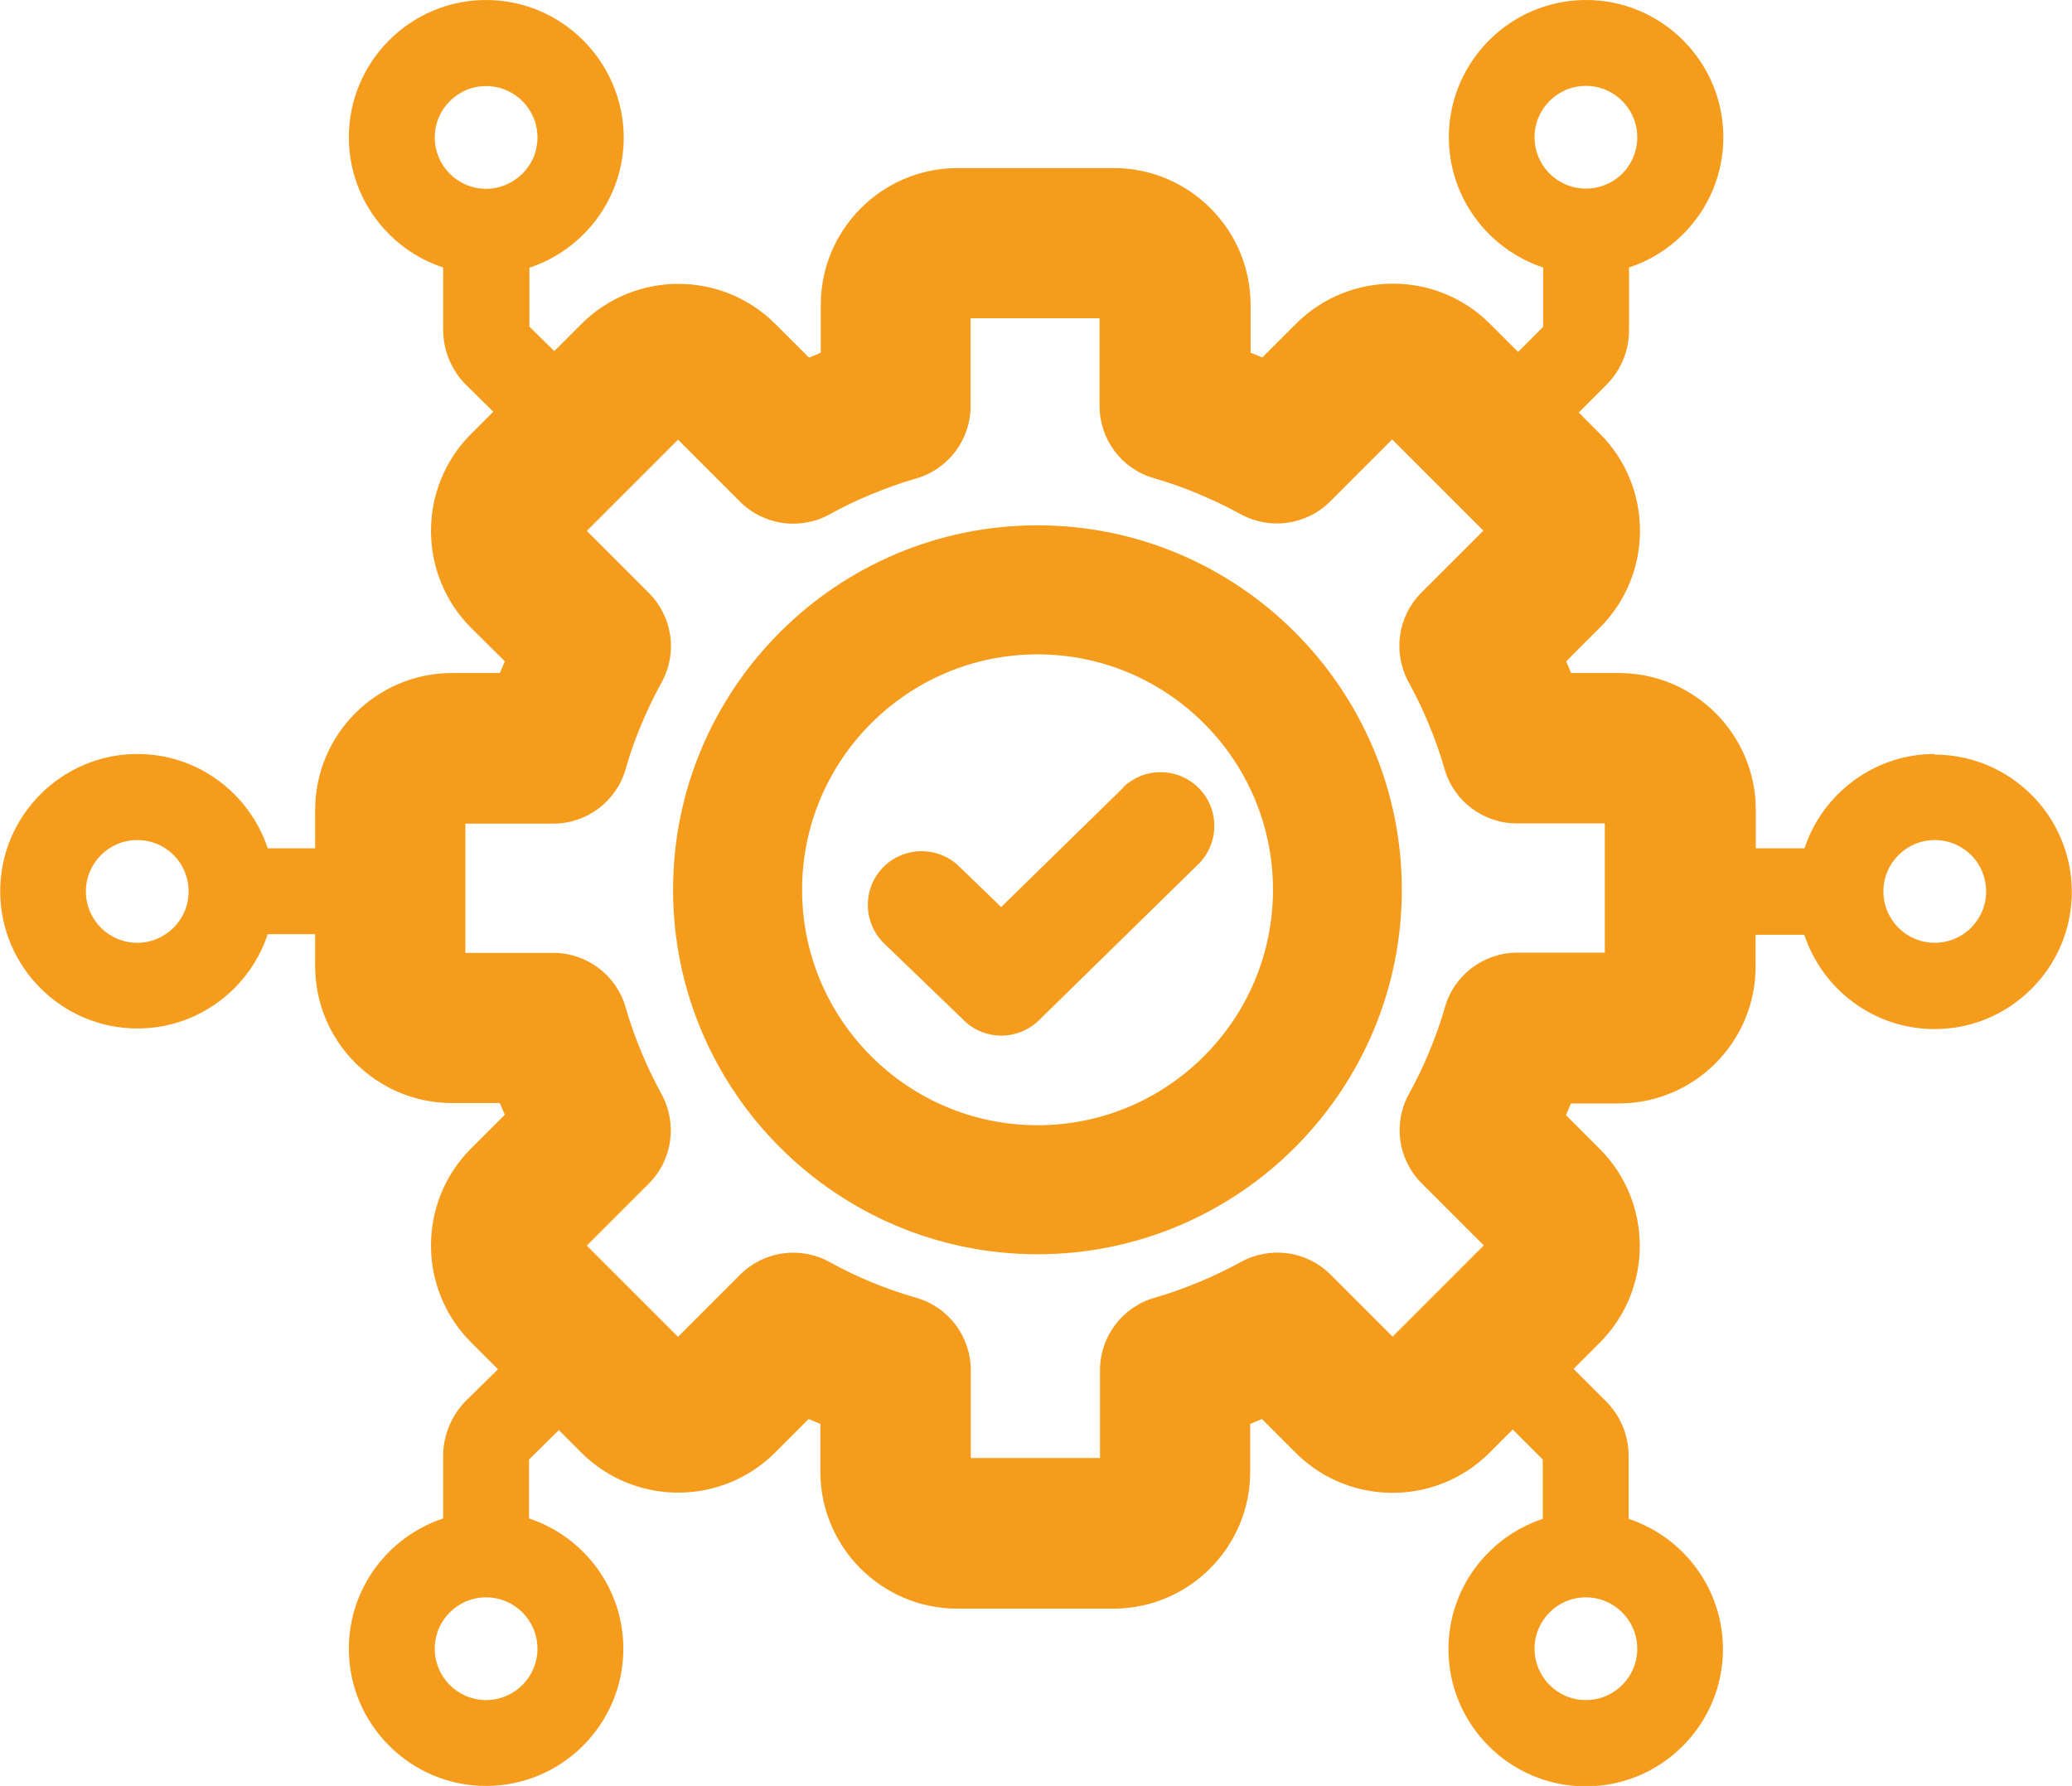
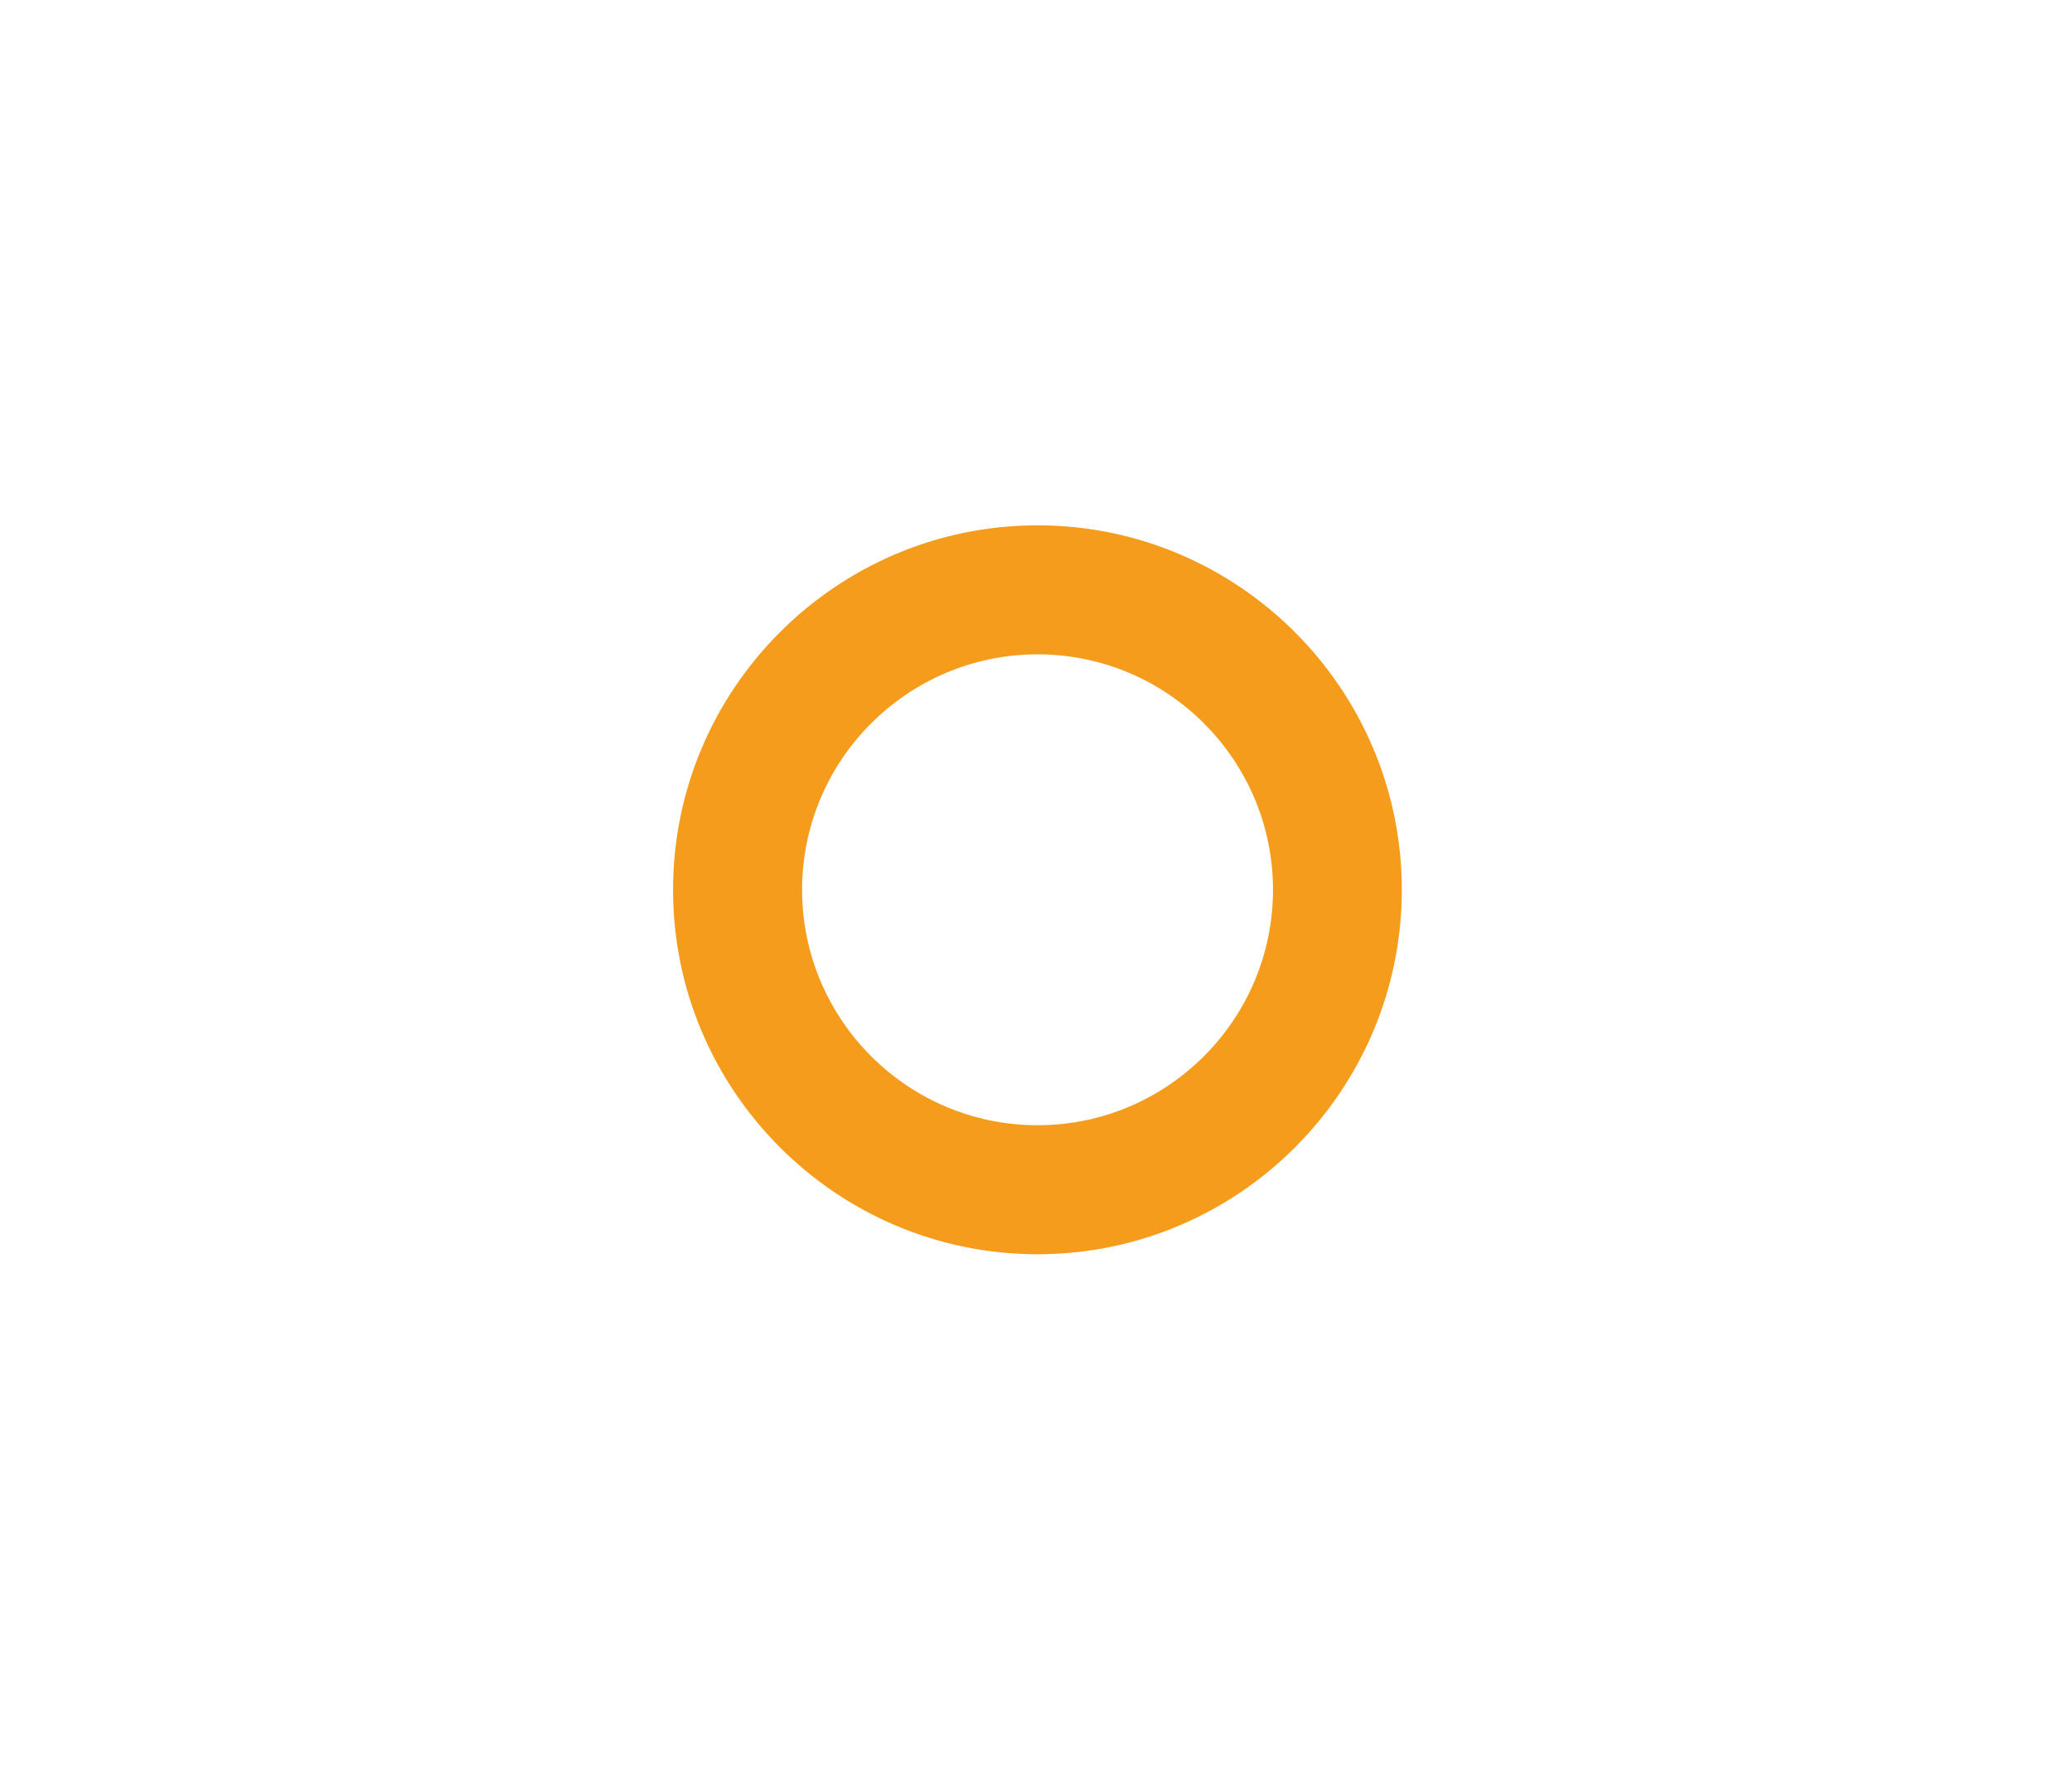
<svg xmlns="http://www.w3.org/2000/svg" id="Layer_2" data-name="Layer 2" viewBox="0 0 100.85 86.93">
  <defs>
    <style>
      .cls-1 {
        fill: #f59c1d;
      }
    </style>
  </defs>
  <g id="Layer_1-2" data-name="Layer 1">
    <g id="icon-automate">
-       <path class="cls-1" d="M94.17,36.7c-2.95,0-5.46,1.93-6.34,4.59h-2.37v-1.87c0-3.67-2.99-6.66-6.66-6.66h-2.33c-.04-.1-.08-.19-.12-.29-.04-.09-.08-.19-.12-.28l1.65-1.65c2.59-2.6,2.59-6.82,0-9.42l-1.04-1.04,1.35-1.35c.71-.71,1.1-1.66,1.1-2.66v-3.05c.98-.32,1.88-.87,2.63-1.62,1.26-1.26,1.96-2.94,1.96-4.72,0-3.68-3-6.68-6.68-6.68-3.68,0-6.68,3-6.68,6.68,0,2.95,1.93,5.46,4.59,6.34v2.89l-1.22,1.22-1.38-1.38c-2.6-2.59-6.82-2.59-9.42,0l-1.65,1.65c-.06-.03-.13-.05-.19-.08-.03-.01-.07-.03-.1-.04-.09-.04-.18-.08-.28-.11v-2.33c0-3.67-2.99-6.66-6.66-6.66h-7.6c-3.67,0-6.66,2.99-6.66,6.66v2.33c-.1.04-.2.08-.29.12-.09.04-.19.08-.28.12l-1.65-1.65c-2.6-2.59-6.82-2.59-9.42,0l-1.33,1.33-1.21-1.19v-2.87c2.66-.88,4.59-3.39,4.59-6.34C30.34,3,27.34,0,23.66,0c-3.68,0-6.68,3-6.68,6.68,0,1.78.7,3.46,1.96,4.72.75.75,1.65,1.3,2.63,1.62v3.04c0,1,.41,1.98,1.13,2.69l1.31,1.29-1.09,1.09c-2.59,2.6-2.59,6.82,0,9.42l1.65,1.64c-.04.09-.08.19-.12.28-.04.1-.08.2-.12.29h-2.33c-3.67,0-6.66,2.99-6.66,6.66v1.87h-2.31c-.88-2.66-3.39-4.59-6.34-4.59-3.68,0-6.68,3-6.68,6.68s3,6.68,6.68,6.68h0c1.78,0,3.46-.7,4.72-1.96.75-.75,1.3-1.65,1.62-2.63h2.31v1.56c0,3.67,2.99,6.66,6.66,6.66h2.33c.04.1.08.2.12.29.04.09.08.19.12.28l-1.65,1.65c-2.59,2.6-2.59,6.82,0,9.42l1.32,1.32-1.55,1.52c-.71.71-1.12,1.69-1.12,2.69v3.05c-2.66.88-4.59,3.39-4.59,6.34,0,1.78.7,3.46,1.96,4.72s2.94,1.96,4.72,1.96c3.68,0,6.68-3,6.68-6.68,0-2.95-1.93-5.46-4.59-6.34v-2.87s1.45-1.43,1.45-1.43l1.1,1.1c2.6,2.59,6.82,2.59,9.42,0l1.64-1.64c.09.04.19.08.28.12.1.04.19.08.29.12v2.33c0,3.67,2.99,6.66,6.66,6.66h7.6c3.67,0,6.66-2.99,6.66-6.66v-2.33c.1-.04.19-.08.29-.12.09-.04.19-.08.28-.12l1.65,1.65c2.6,2.59,6.82,2.59,9.42,0l1.14-1.14,1.46,1.46v2.89c-2.66.88-4.59,3.39-4.59,6.34,0,3.68,3,6.68,6.68,6.68,1.78,0,3.46-.7,4.72-1.96s1.96-2.94,1.96-4.72c0-2.95-1.93-5.46-4.59-6.34v-3.05c0-1.01-.39-1.96-1.1-2.67l-1.58-1.58,1.28-1.28c2.59-2.6,2.59-6.82,0-9.42l-1.65-1.65c.04-.09.08-.19.12-.28.04-.1.08-.2.12-.29h2.33c3.67,0,6.66-2.99,6.66-6.66v-1.55h2.37c.88,2.66,3.39,4.59,6.34,4.59h0c1.78,0,3.46-.7,4.72-1.96s1.96-2.94,1.96-4.72c0-3.68-3-6.68-6.68-6.68ZM74.69,6.68c0-1.38,1.12-2.5,2.5-2.5s2.5,1.12,2.5,2.5c0,.67-.26,1.3-.73,1.77s-1.1.73-1.77.73h0c-1.38,0-2.5-1.12-2.5-2.5ZM23.66,9.19c-1.38,0-2.5-1.12-2.5-2.5s1.12-2.5,2.5-2.5,2.5,1.12,2.5,2.5c0,.67-.26,1.3-.74,1.77s-1.1.73-1.77.73h0ZM6.68,45.89c-1.38,0-2.5-1.12-2.5-2.5,0-1.38,1.12-2.5,2.5-2.5.67,0,1.3.26,1.77.73.47.47.73,1.1.73,1.77,0,1.38-1.12,2.5-2.5,2.5ZM26.16,80.25c0,1.38-1.12,2.5-2.5,2.5s-2.5-1.12-2.5-2.5,1.12-2.5,2.5-2.5c1.38,0,2.5,1.12,2.5,2.51ZM79.69,80.25c0,1.38-1.12,2.5-2.5,2.5s-2.5-1.12-2.5-2.5,1.12-2.5,2.5-2.5c1.38,0,2.5,1.12,2.5,2.51ZM78.13,46.37h-4.28c-1.63,0-3.07,1.08-3.52,2.65-.21.74-.47,1.46-.76,2.16-.29.7-.62,1.4-.99,2.06-.79,1.43-.54,3.2.62,4.36l3.02,3.02-4.44,4.44-3.02-3.02c-1.15-1.15-2.92-1.4-4.35-.62-.66.36-1.36.7-2.09,1-.68.28-1.4.54-2.13.75-1.57.45-2.65,1.89-2.65,3.52v4.28h-6.29v-4.28c0-1.63-1.08-3.07-2.65-3.52-.73-.21-1.46-.46-2.16-.75-.7-.29-1.4-.62-2.06-.99-1.43-.79-3.2-.54-4.36.62l-3.02,3.02-4.44-4.44,3.02-3.02c1.15-1.15,1.4-2.92.62-4.35-.36-.66-.7-1.36-1-2.09-.28-.68-.54-1.4-.75-2.14-.45-1.57-1.89-2.65-3.52-2.65h-4.28v-6.29h4.28c1.63,0,3.07-1.08,3.52-2.65.21-.74.46-1.46.76-2.16.29-.7.62-1.39.99-2.06.79-1.43.54-3.2-.62-4.36l-3.02-3.02,4.44-4.44,3.02,3.02c1.15,1.15,2.93,1.4,4.35.62.65-.36,1.35-.7,2.09-1,.68-.28,1.39-.54,2.13-.75,1.57-.45,2.65-1.89,2.65-3.52v-4.28h6.28v4.27c0,1.63,1.07,3.06,2.63,3.51.73.21,1.46.47,2.11.74.04.02.07.03.11.05.67.28,1.35.6,2.02.97,1.43.78,3.2.53,4.35-.62l3.02-3.02,4.44,4.44-3.02,3.02c-1.15,1.15-1.4,2.92-.62,4.35.36.66.7,1.36,1,2.09.28.68.54,1.4.75,2.14.45,1.57,1.89,2.65,3.52,2.65h4.28v6.28ZM94.17,45.89c-1.38,0-2.5-1.12-2.5-2.5,0-1.38,1.12-2.5,2.5-2.5.67,0,1.3.26,1.77.73.47.47.73,1.1.73,1.77,0,1.38-1.12,2.5-2.5,2.5Z" />
      <path class="cls-1" d="M50.5,25.57c-9.78,0-17.74,7.96-17.74,17.74s7.96,17.74,17.74,17.74c9.78,0,17.73-7.96,17.73-17.74s-7.96-17.74-17.73-17.74ZM50.5,54.77c-6.32,0-11.46-5.14-11.46-11.46s5.14-11.46,11.46-11.46,11.46,5.14,11.46,11.46-5.14,11.46-11.46,11.46Z" />
-       <path class="cls-1" d="M54.67,38.34l-5.94,5.81-2.06-1.99c-1.04-1-2.69-.97-3.7.07-1,1.04-.97,2.69.07,3.7l3.89,3.75c.51.49,1.16.73,1.81.73s1.32-.25,1.83-.75l7.75-7.59c1.03-1.01,1.05-2.67.04-3.7-1.01-1.03-2.67-1.05-3.7-.04Z" />
    </g>
  </g>
</svg>